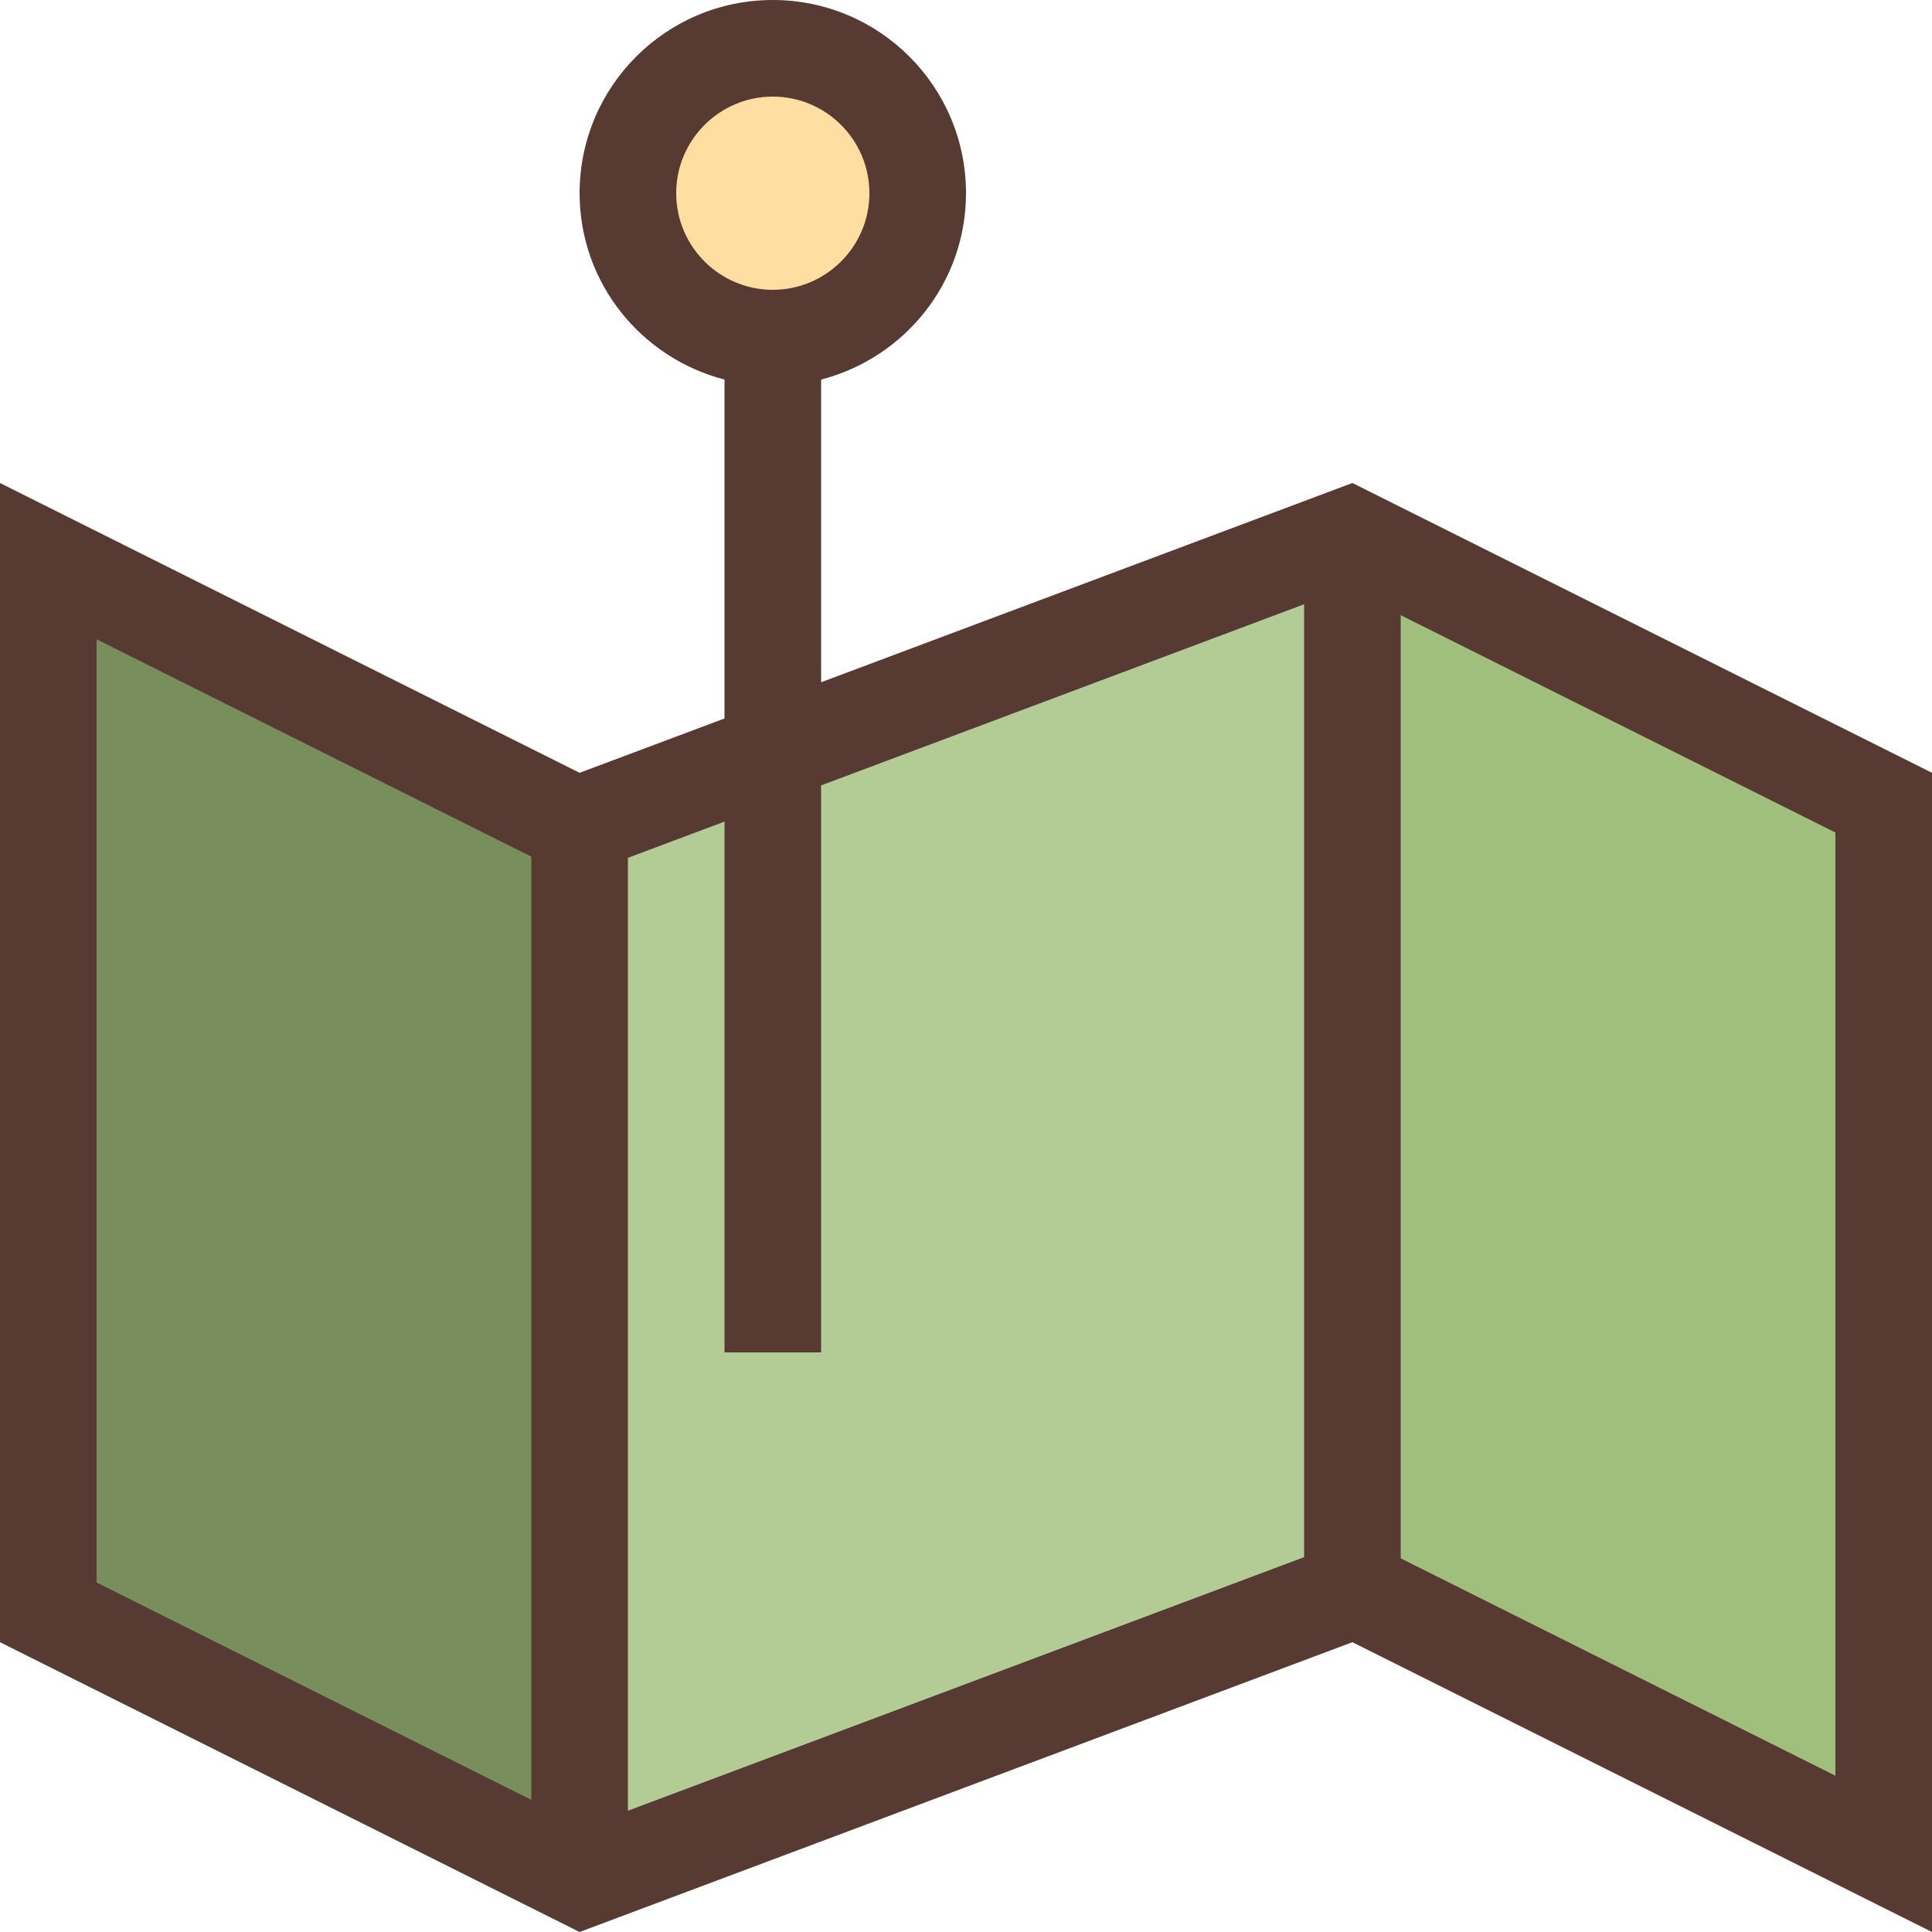
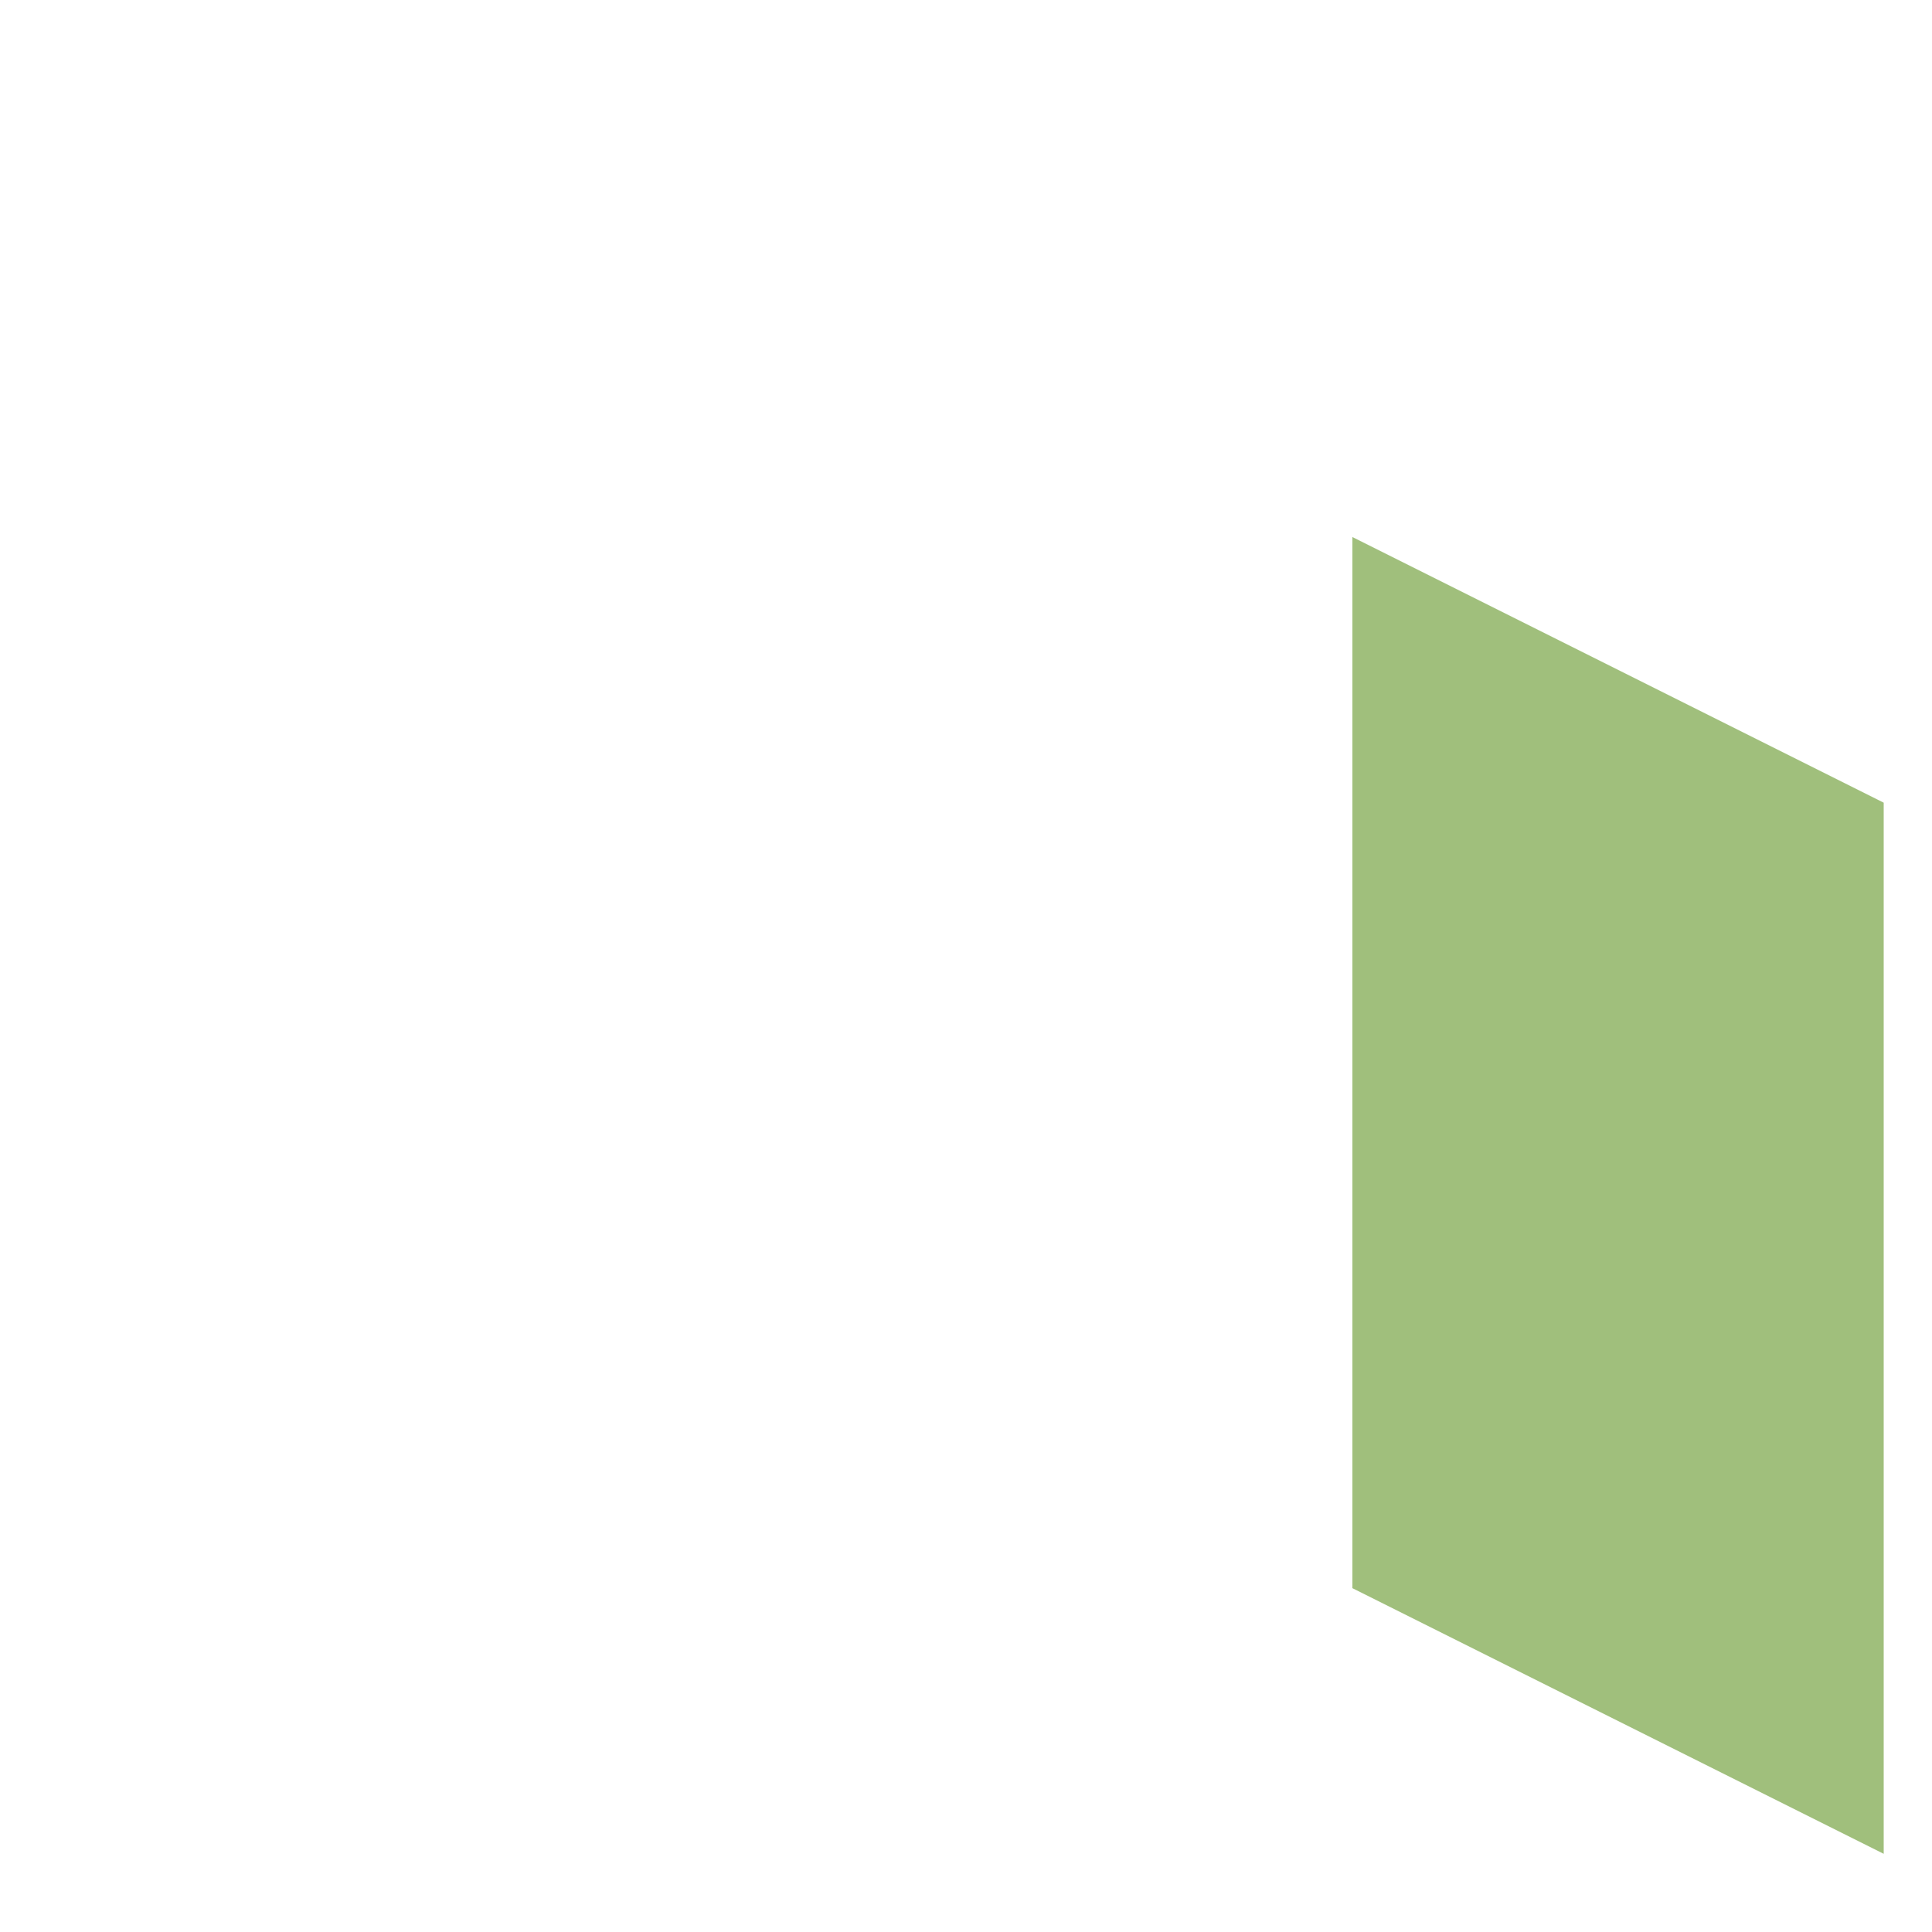
<svg xmlns="http://www.w3.org/2000/svg" height="800px" width="800px" version="1.1" id="Layer_1" viewBox="0 0 512 512" xml:space="preserve">
  <polygon style="fill:#A0BF7C;" points="358.4,420.881 358.4,142.319 499.2,212.719 499.2,491.281 " />
-   <path style="fill:#FEDEA1;" d="M204.8,89.6c-21.171,0-38.4-17.229-38.4-38.4s17.229-38.4,38.4-38.4s38.4,17.229,38.4,38.4  S225.971,89.6,204.8,89.6z" />
-   <polygon style="fill:#B3CC96;" points="153.6,218.479 358.4,141.679 358.4,421.521 153.6,498.321 " />
-   <polygon style="fill:#788F5D;" points="12.8,427.281 12.8,148.719 153.6,219.119 153.6,497.69 " />
-   <path style="fill:#573A32;" d="M217.6,180.804v-80.213C239.642,94.882,256,75.025,256,51.2C256,22.921,233.079,0,204.8,0  s-51.2,22.921-51.2,51.2c0,23.825,16.358,43.682,38.4,49.391v89.813L153.6,204.8L0,128v307.2L153.591,512L358.4,435.2L512,512V204.8  L358.4,128L217.6,180.804z M140.8,476.979l-115.2-57.6V169.421l115.2,57.6V476.979z M179.2,51.2c0-14.114,11.486-25.6,25.6-25.6  c14.114,0,25.6,11.486,25.6,25.6s-11.486,25.6-25.6,25.6C190.686,76.8,179.2,65.314,179.2,51.2z M345.6,412.664l-179.2,67.2V227.337  l25.6-9.6V358.4h25.6V208.137l128-48V412.664z M371.2,163.021l115.2,57.6v249.958l-115.2-57.6V163.021z" />
</svg>